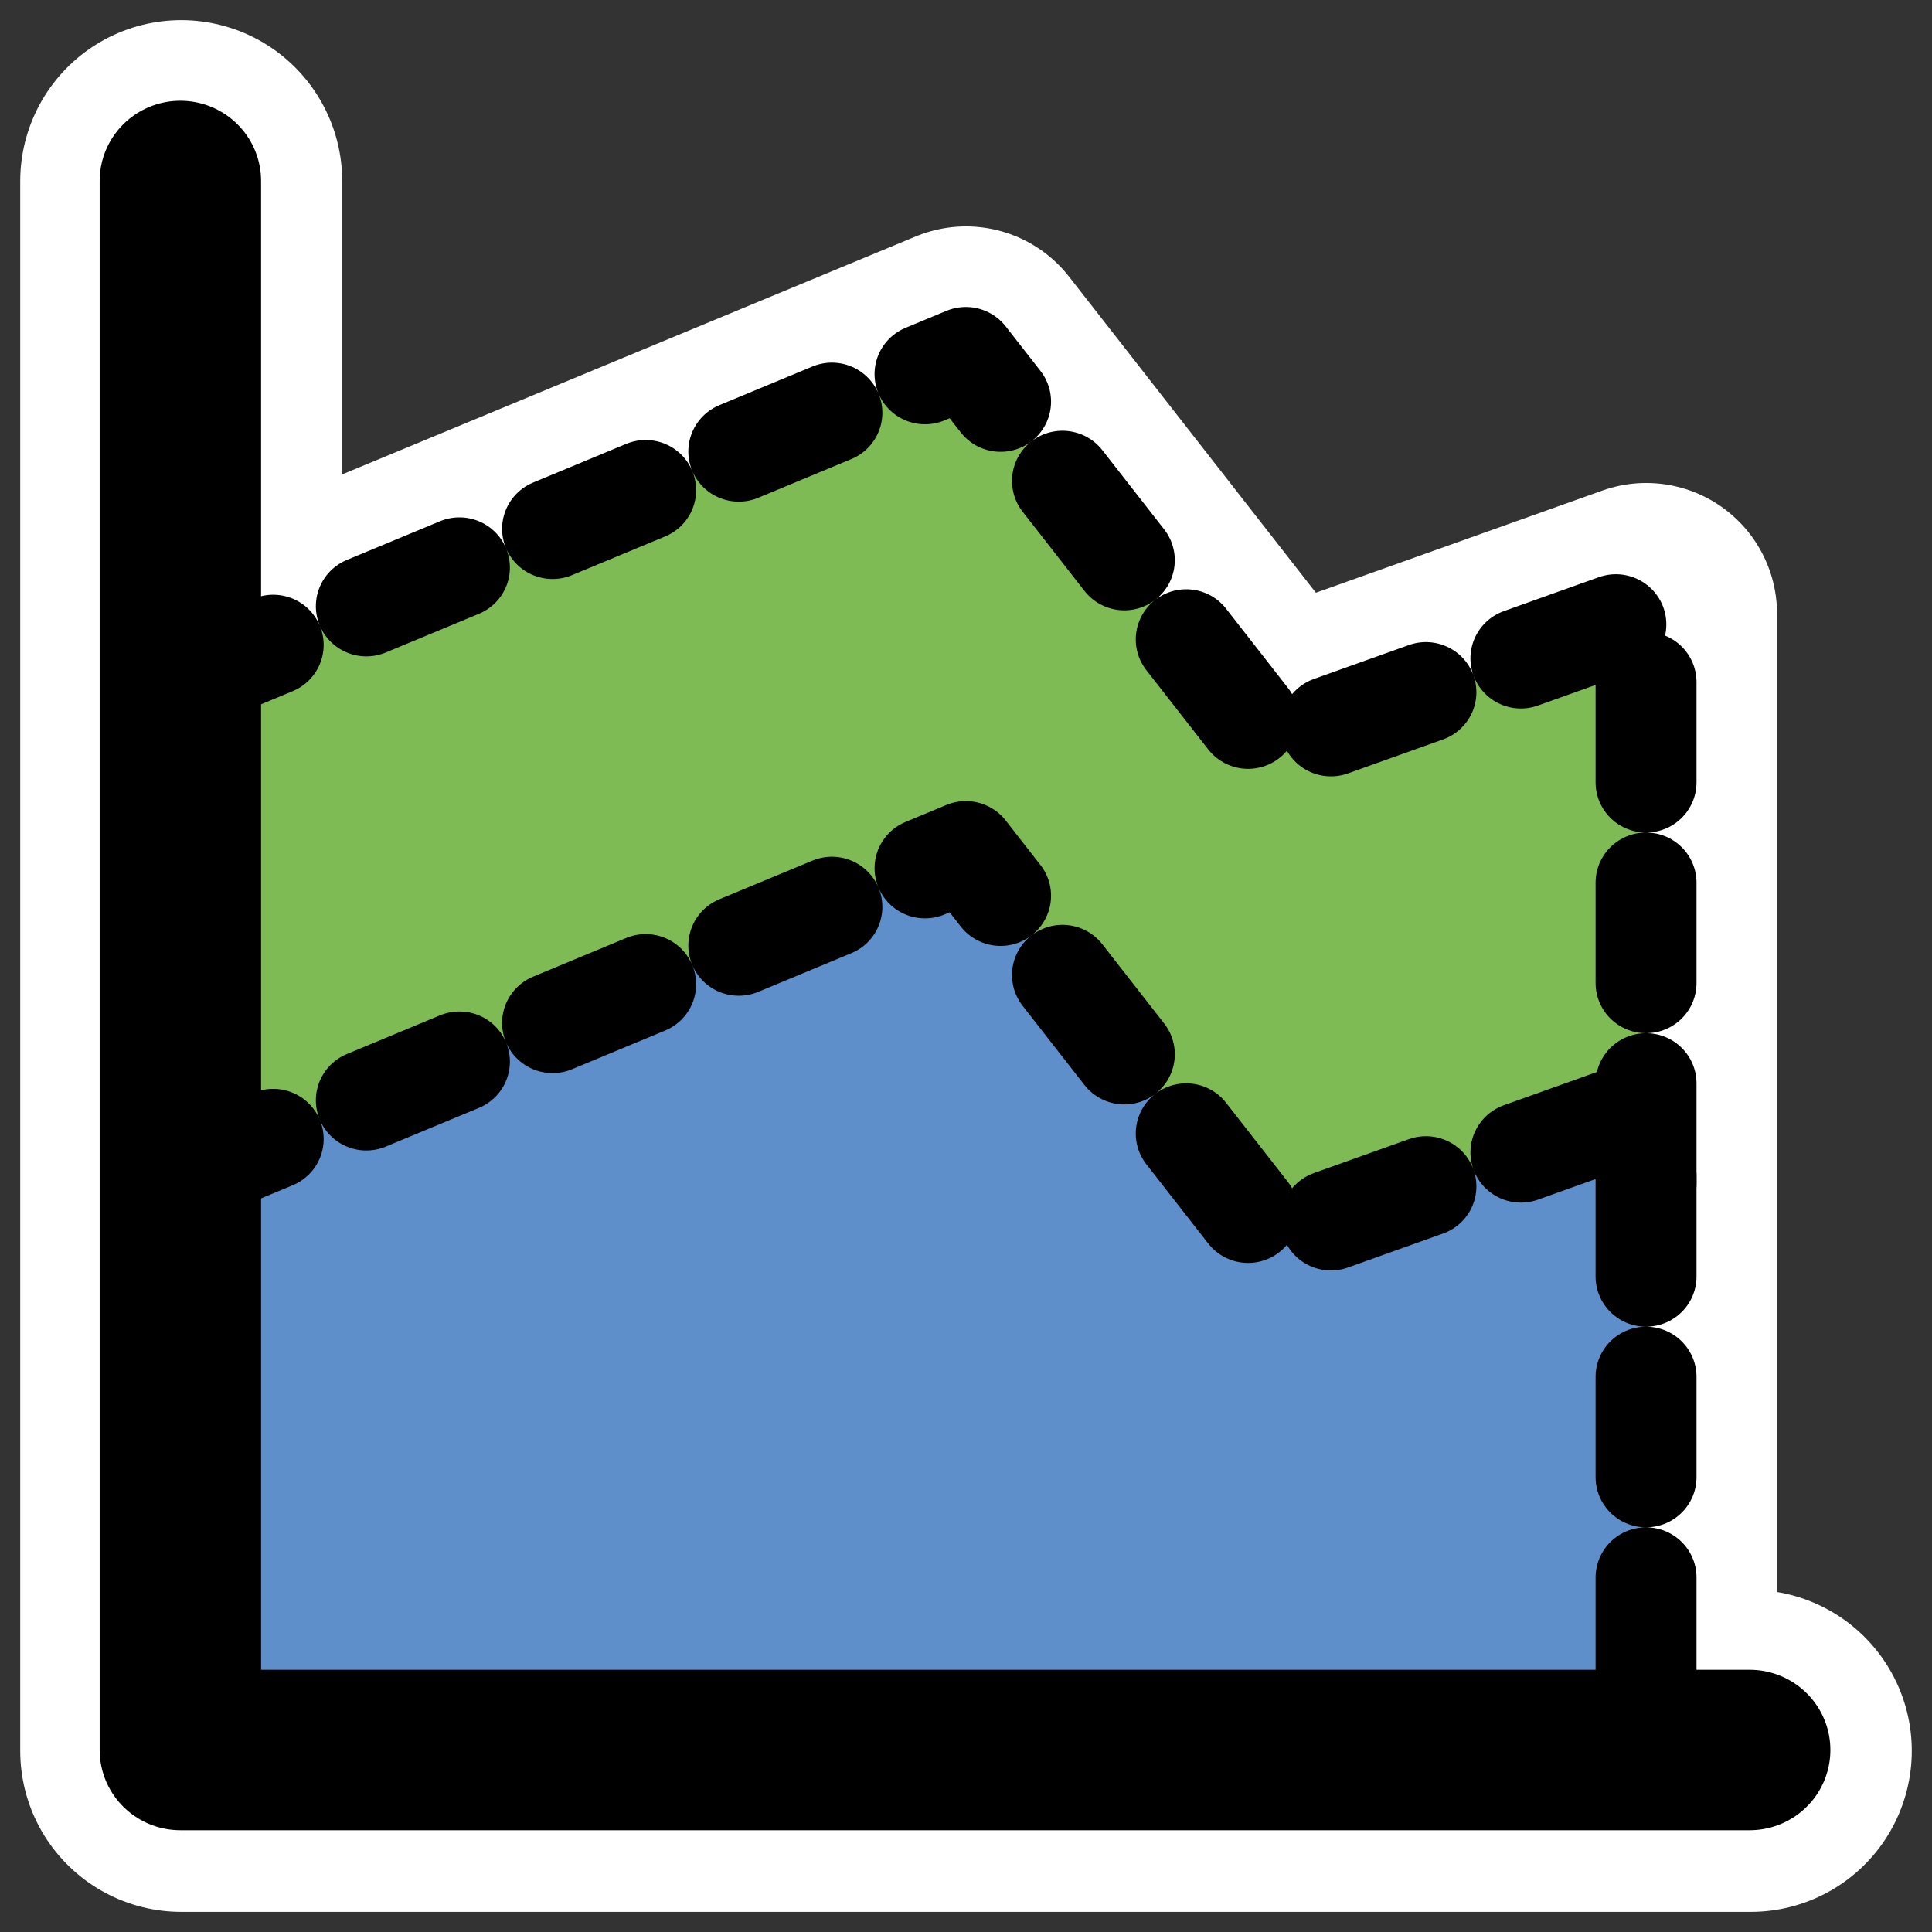
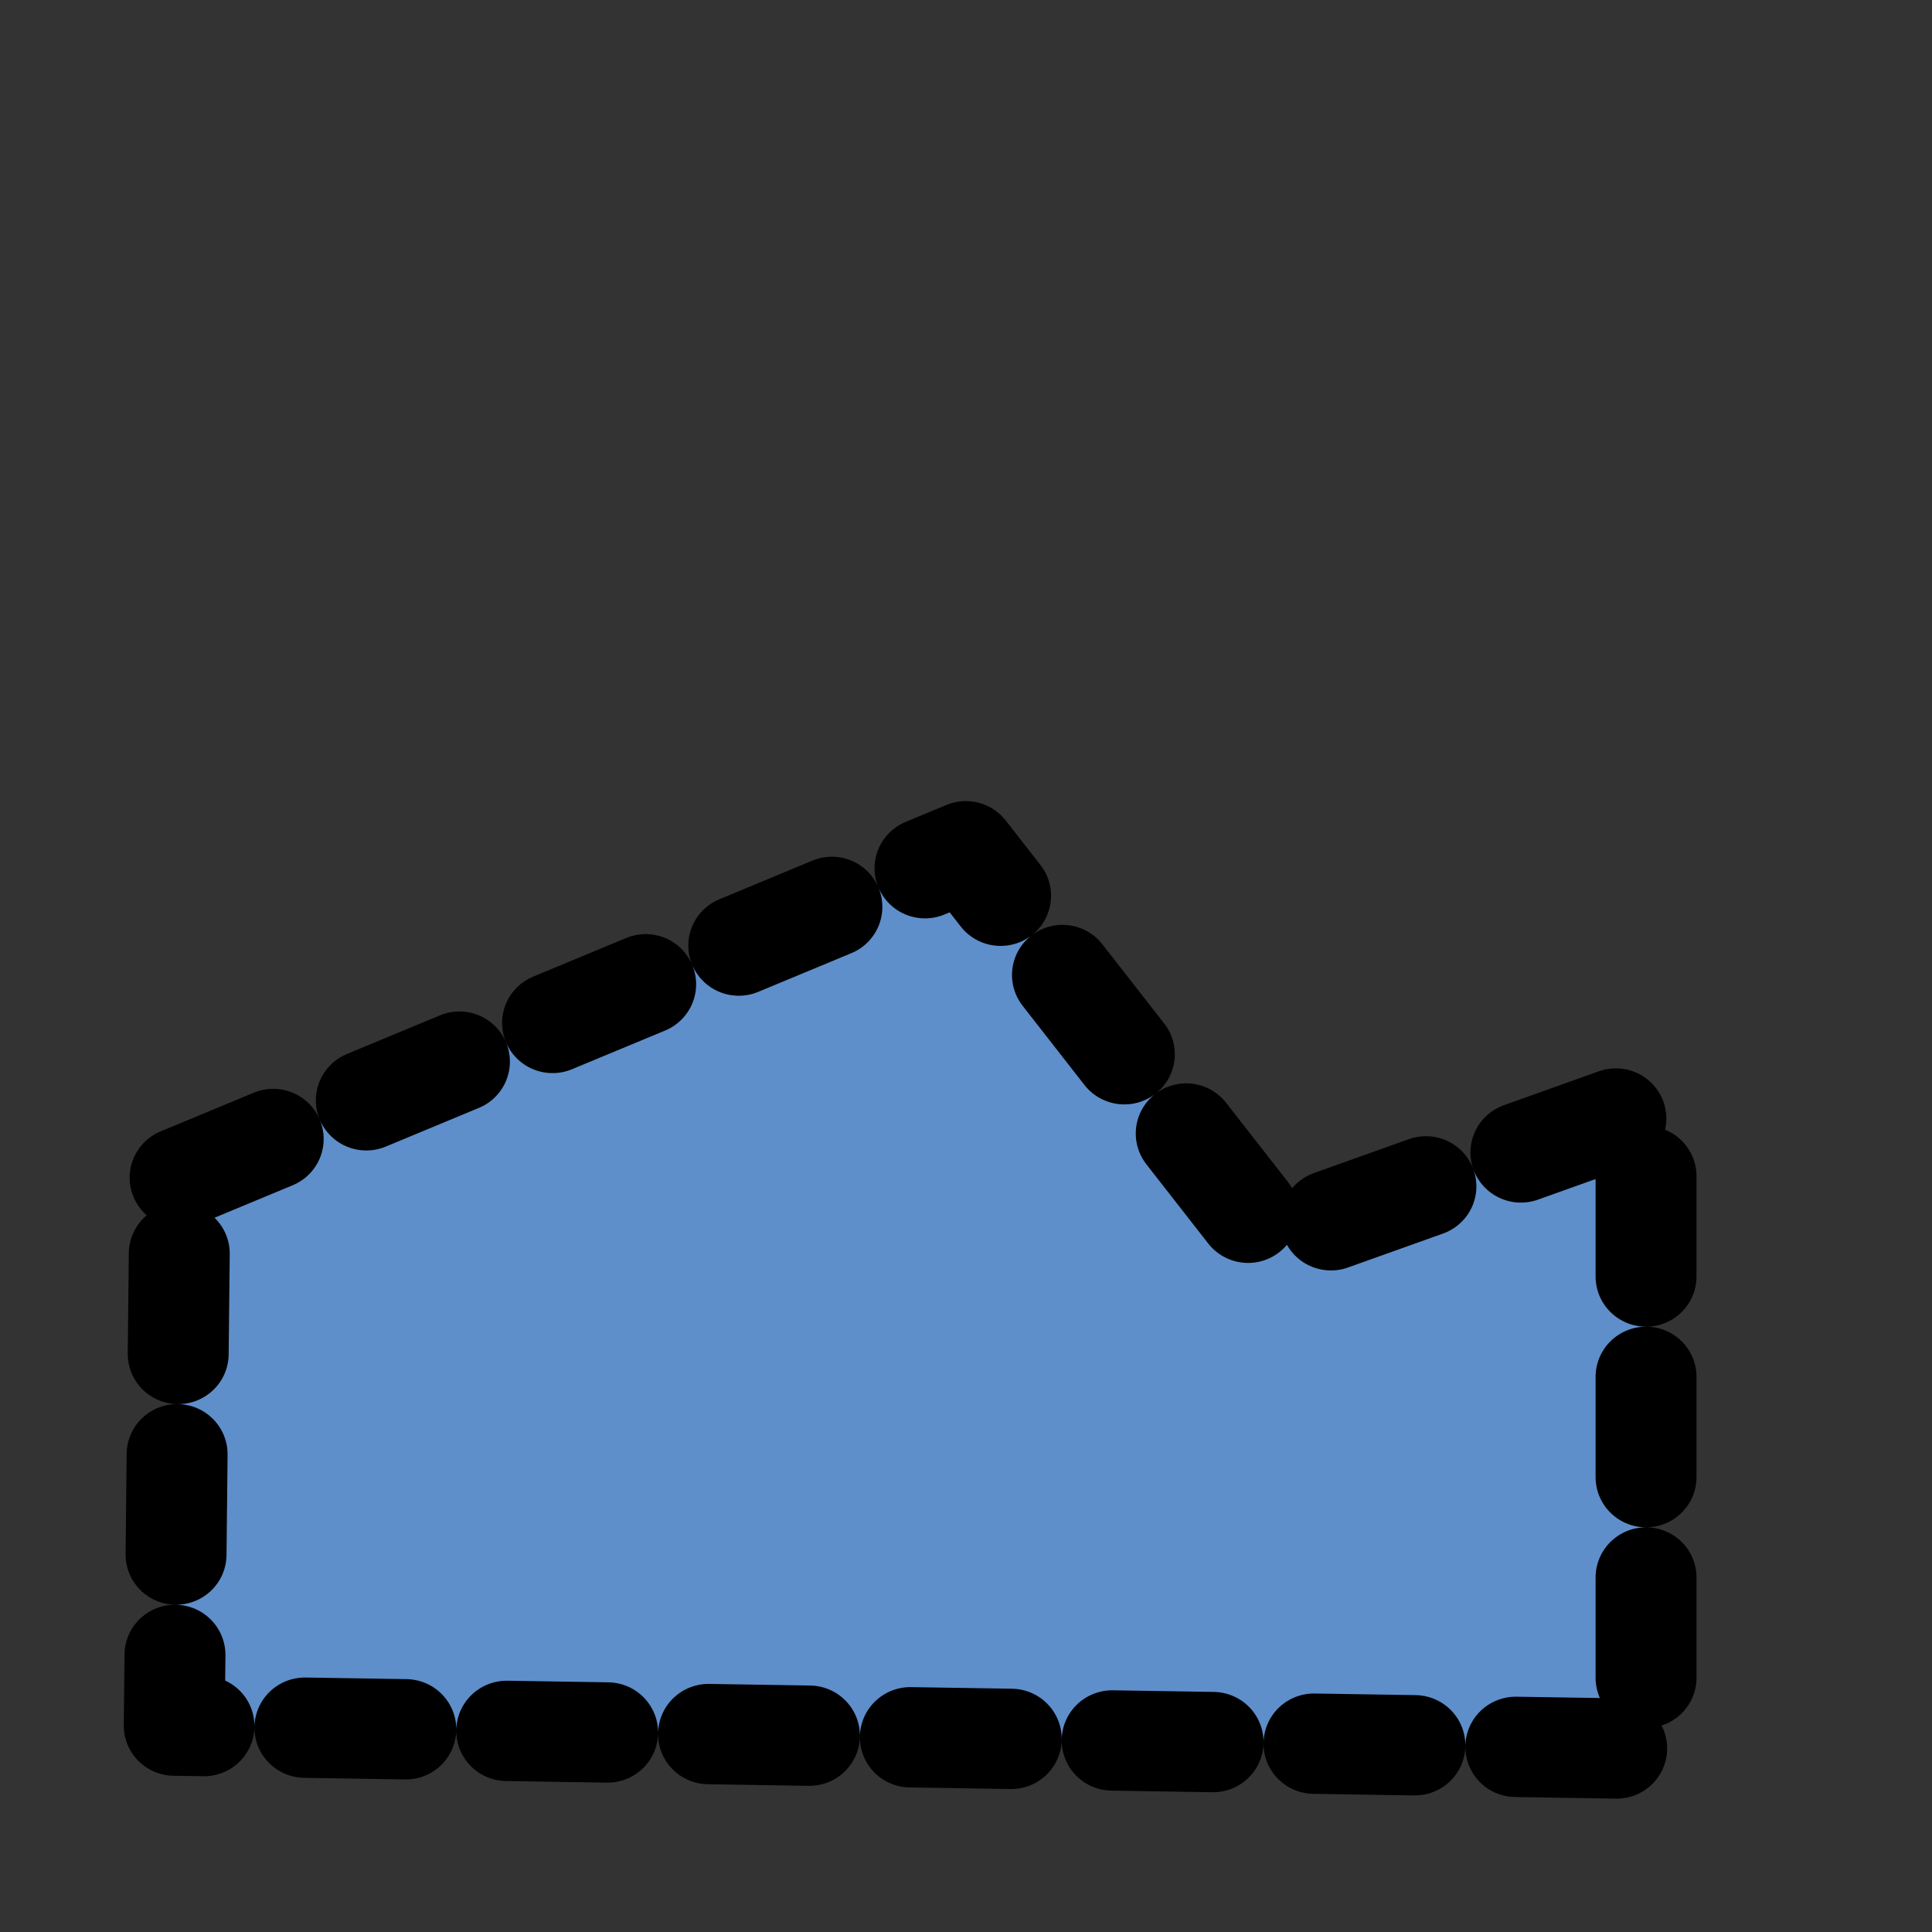
<svg xmlns="http://www.w3.org/2000/svg" xmlns:ns1="http://inkscape.sourceforge.net/DTD/sodipodi-0.dtd" _SVGFile__filename="oldscale/actions/areas.svg" ns1:version="0.32" version="1.0" viewBox="0 0 60 60">
  <rect x="0" y="0" width="60" height="60" fill="#333333" stroke="none" />
  <ns1:namedview bordercolor="#666666" borderopacity="1.0" pagecolor="#ffffff" />
-   <path d="m51.125 54.312v-35.25l-11.656 4.157-9.469-12.125-24.406 10.125" fill="none" stroke="#fff" stroke-linecap="round" stroke-linejoin="round" stroke-width="8.125" ns1:nodetypes="ccccc" />
-   <path d="m5.628 5.626v48.748h48.744" fill="none" stroke="#fff" stroke-linecap="round" stroke-linejoin="round" stroke-width="10" />
  <g transform="matrix(1.012 0 0 1.006 -.963 -.434)" stroke="#000" stroke-linecap="round" stroke-linejoin="round">
-     <path transform="translate(0 -1.08)" d="m6.478 22.614 24.113-10.077 9.357 12.056 11.517-4.139v19.794l-45.167-0.719 0.18-16.915z" fill="#7fbb55" fill-rule="evenodd" stroke-dasharray="3.097 3.097" stroke-width="3.097" />
    <path d="m6.478 36.787 24.113-10.077 9.357 12.056 11.517-4.138v19.794l-45.167-0.72 0.18-16.915z" fill="#5e8fcb" fill-rule="evenodd" stroke-dasharray="3.097 3.097" stroke-width="3.097" />
-     <path transform="matrix(1.547 0 0 1.547 -89.955 -13.05)" d="m62.341 12.326v31.31h31.13" fill="none" stroke-width="3.202" />
  </g>
</svg>